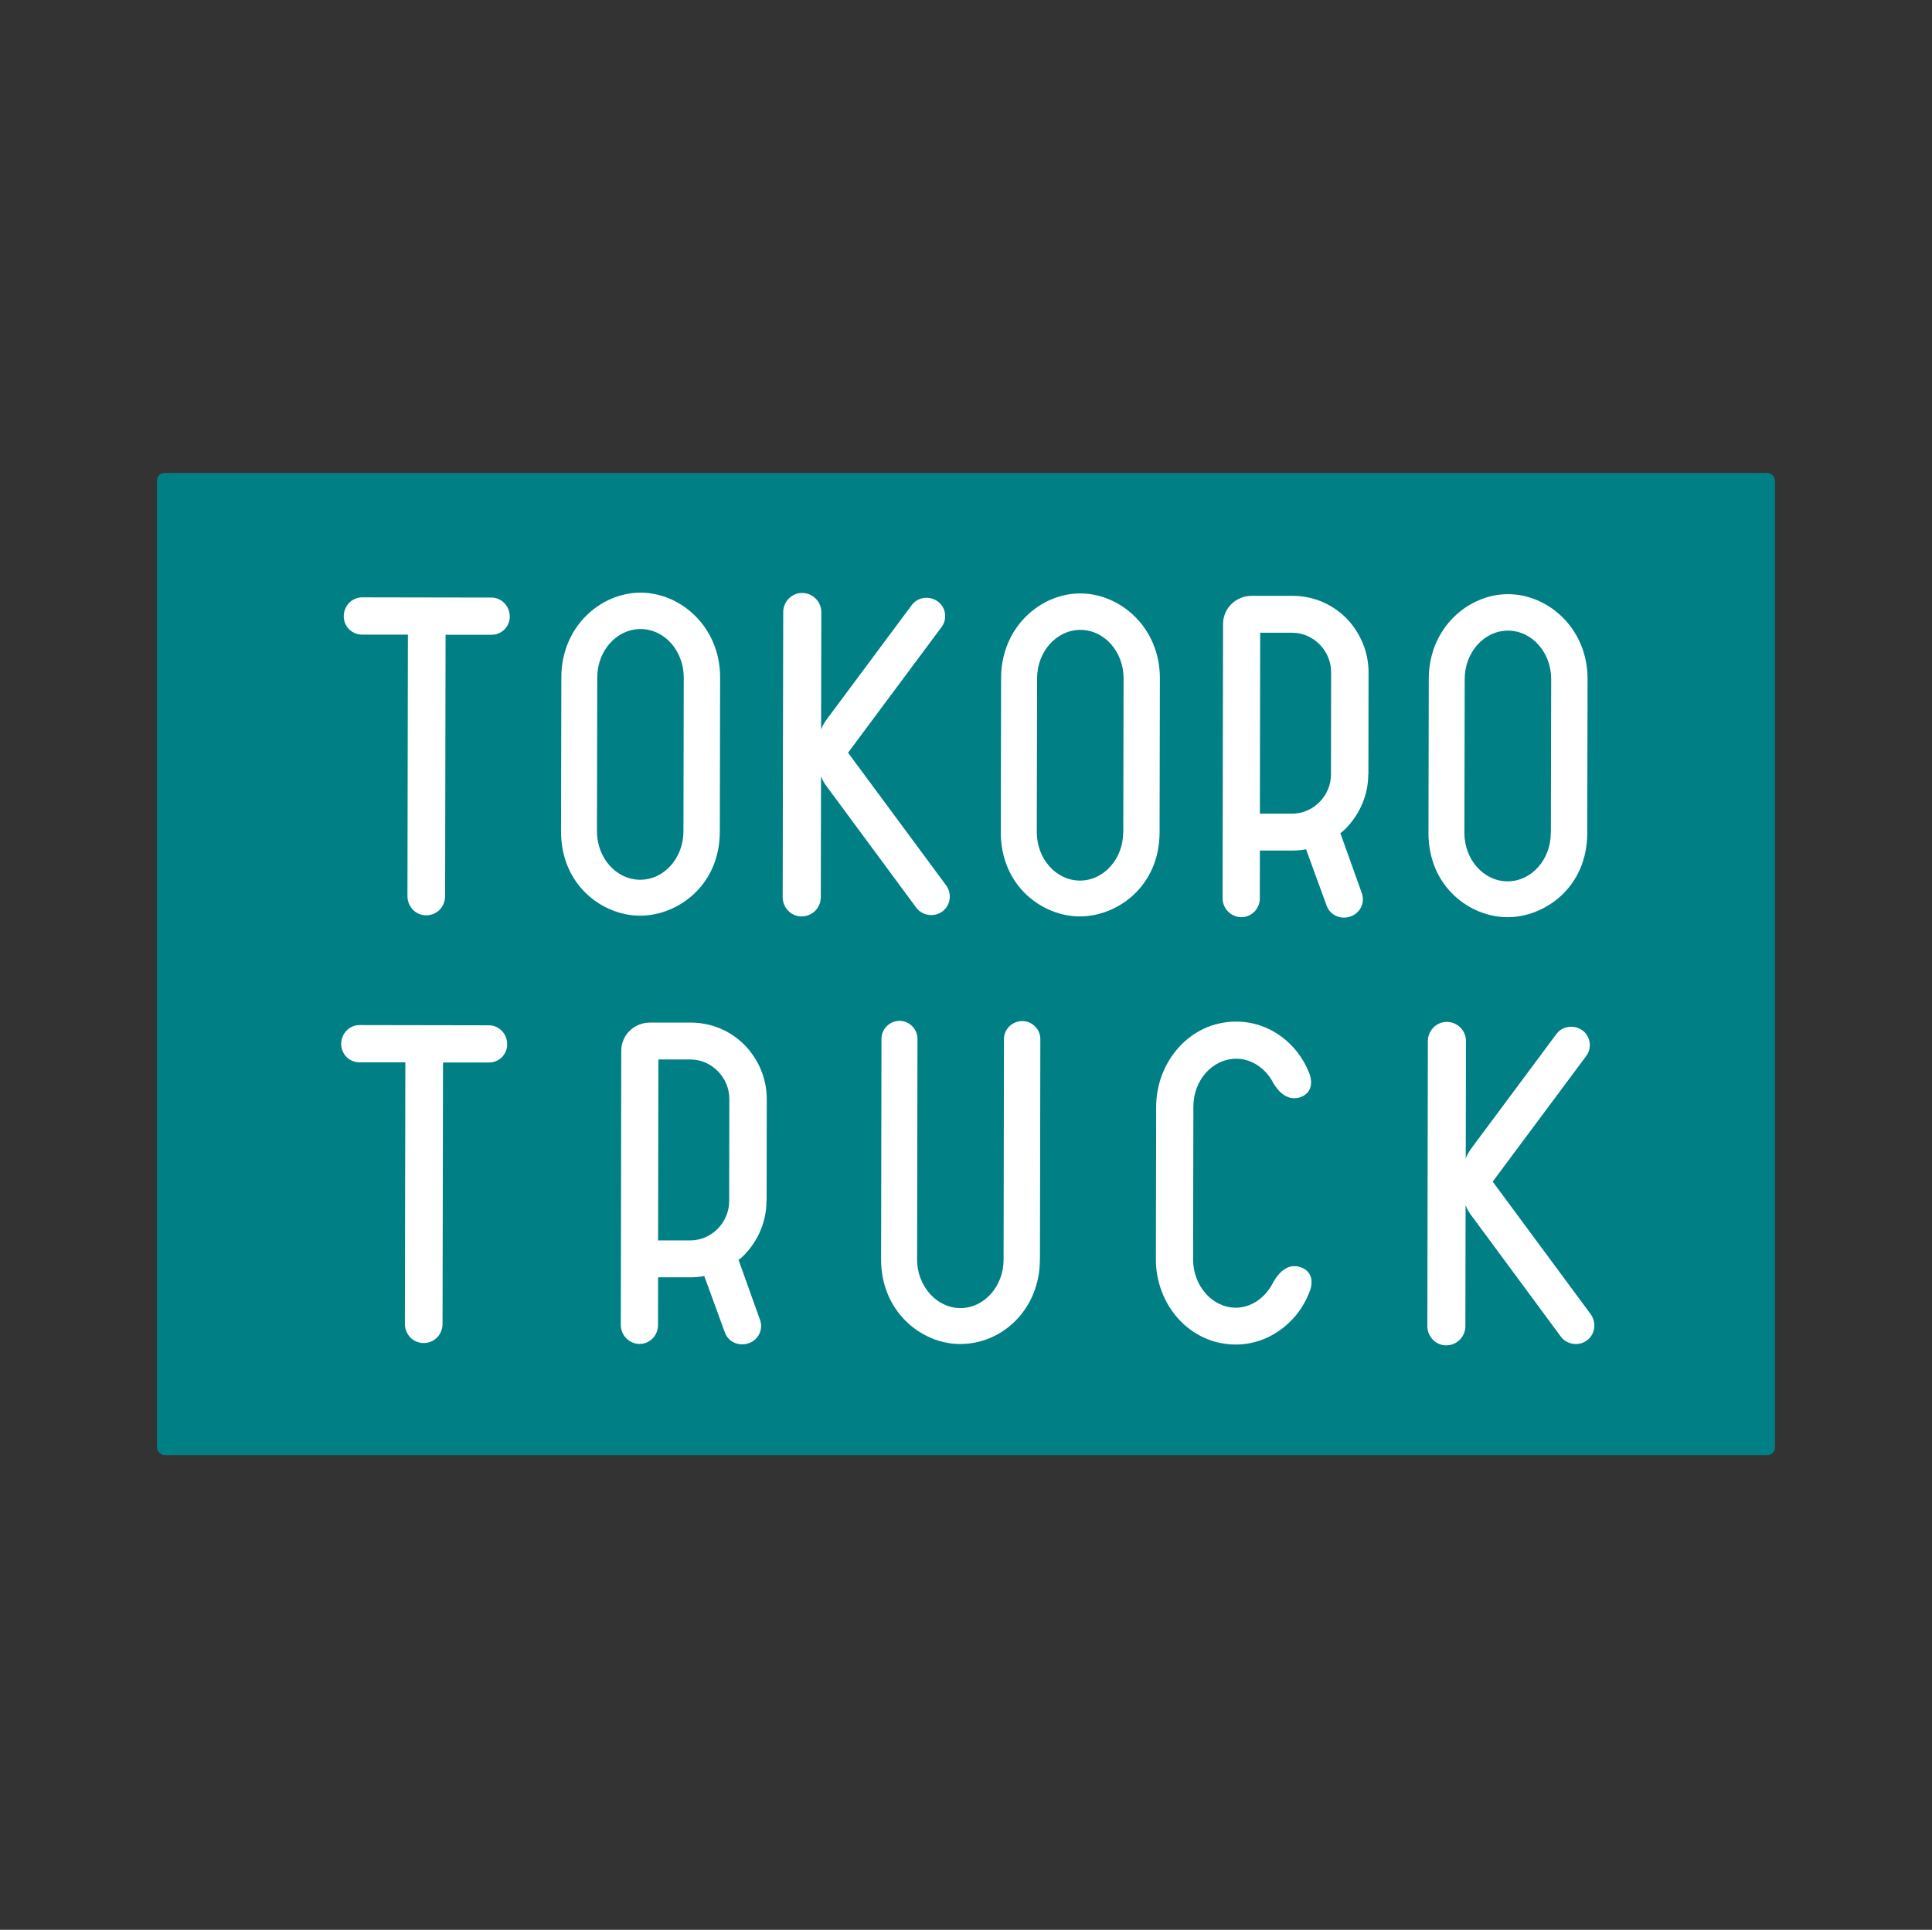
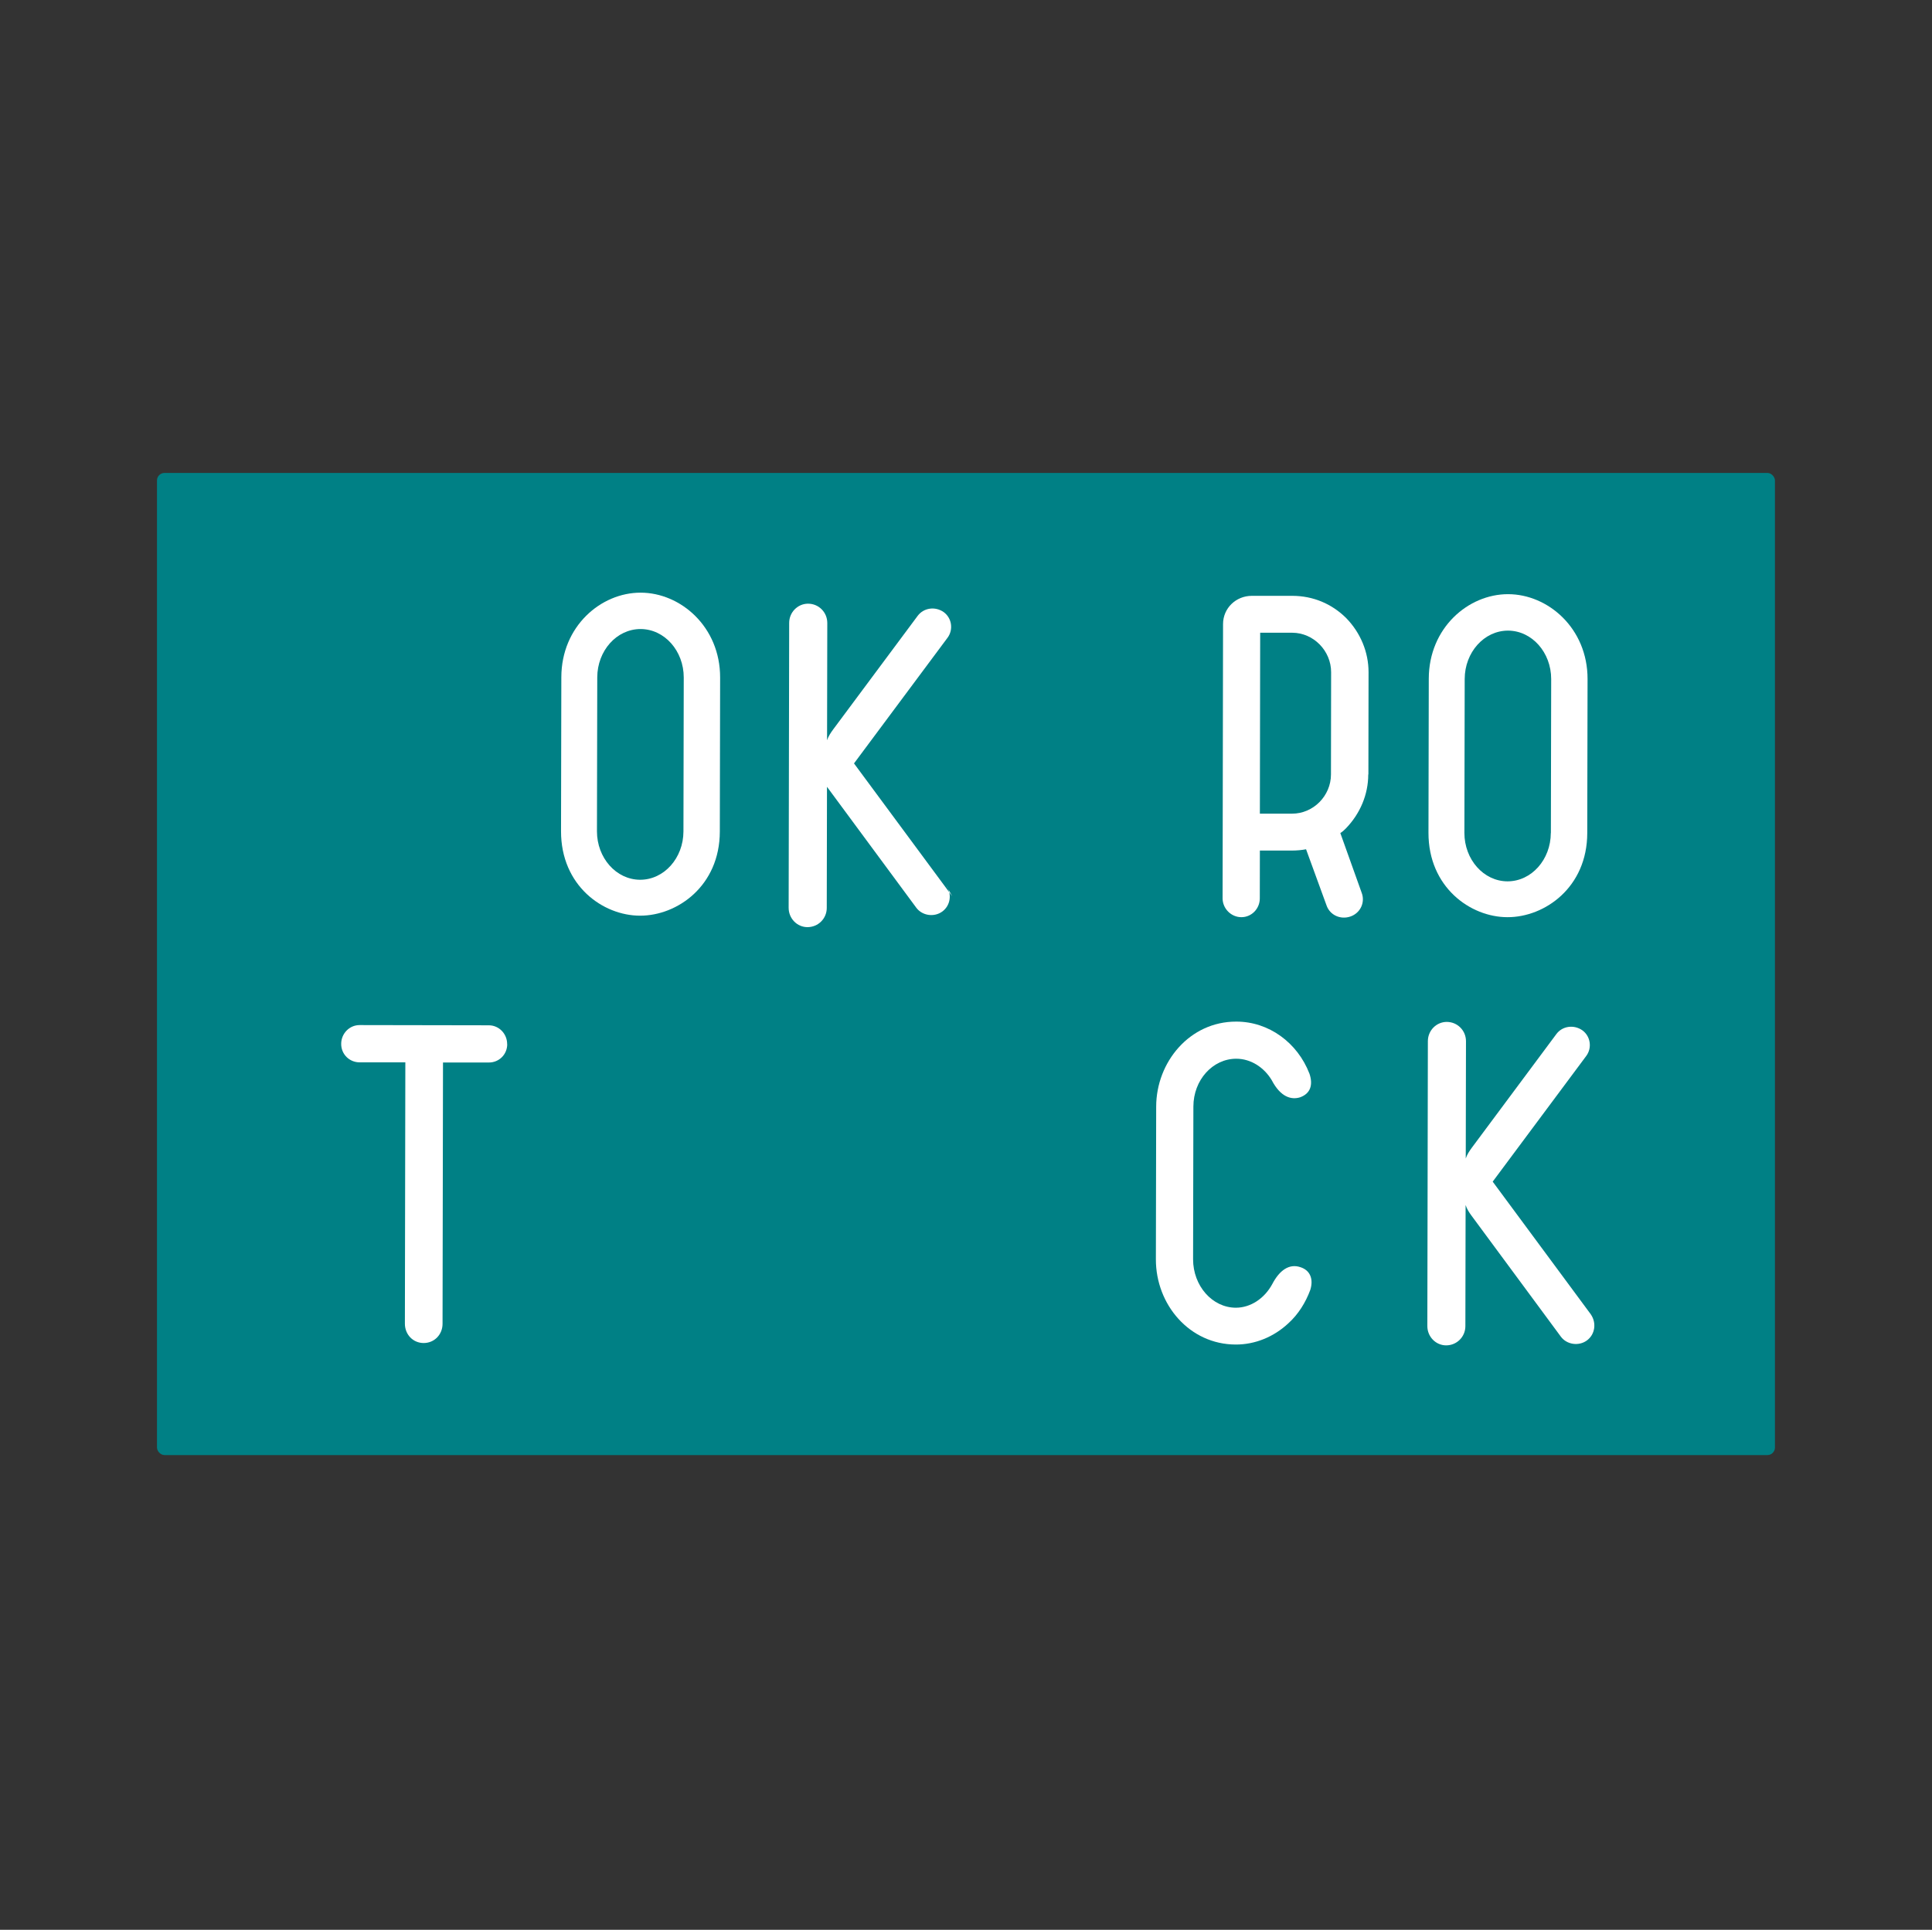
<svg xmlns="http://www.w3.org/2000/svg" id="_レイヤー_1" data-name="レイヤー 1" viewBox="0 0 256 255.77">
  <rect x="0" y="0" width="256" height="255.77" fill="#333333" stroke="none" />
  <defs>
    <style>
      .cls-1 {
        fill: none;
      }

      .cls-2 {
        fill: #008085;
      }

      .cls-3 {
        fill: #fff;
      }
    </style>
  </defs>
  <rect class="cls-1" width="256" height="255.77" />
  <g>
    <rect class="cls-2" x="20.8" y="62.68" width="214.39" height="130.17" rx="1" ry="1" />
    <g>
-       <path class="cls-3" d="M67.55,81.7c0,1.36-1.08,2.44-2.44,2.43h-6.07s-.06,34.63-.06,34.63c0,1.42-1.08,2.55-2.5,2.55s-2.49-1.14-2.49-2.56l.06-34.64h-6.07c-1.36-.01-2.44-1.09-2.43-2.45s1.08-2.49,2.44-2.49l17.12.03c1.36,0,2.44,1.14,2.43,2.5Z" />
      <path class="cls-3" d="M95.42,89.8l-.04,20.41c-.01,7.2-5.63,11.16-10.57,11.15-4.93,0-10.48-3.99-10.47-11.19l.04-20.41c.01-6.75,5.24-11.22,10.51-11.21,5.27,0,10.54,4.5,10.53,11.25ZM90.56,110.2l.04-20.41c0-3.52-2.54-6.41-5.72-6.42-3.18,0-5.73,2.88-5.74,6.4l-.04,20.41c0,3.52,2.54,6.41,5.72,6.42,3.18,0,5.73-2.88,5.74-6.4Z" />
-       <path class="cls-3" d="M125.38,117.35c.79,1.14.56,2.67-.52,3.46-1.08.79-2.67.56-3.46-.52l-11.82-16.01c-.34-.45-.62-.91-.79-1.42l-.03,16.05c0,1.42-1.14,2.55-2.56,2.55-1.36,0-2.49-1.14-2.49-2.56l.07-37.76c0-1.42,1.14-2.55,2.5-2.55,1.42,0,2.55,1.14,2.55,2.56l-.03,15.54c.17-.51.46-.96.8-1.42l11.2-15.06c.8-1.08,2.33-1.3,3.46-.5,1.08.79,1.3,2.33.5,3.4l-12.39,16.65,13.01,17.6Z" />
-       <path class="cls-3" d="M153.69,89.9l-.04,20.41c-.01,7.2-5.63,11.16-10.57,11.15-4.93,0-10.48-3.99-10.47-11.19l.04-20.41c.01-6.75,5.24-11.22,10.51-11.21s10.54,4.5,10.53,11.25ZM148.84,110.31l.04-20.41c0-3.52-2.54-6.41-5.72-6.42-3.17,0-5.73,2.88-5.74,6.4l-.04,20.41c0,3.52,2.54,6.41,5.71,6.42,3.18,0,5.73-2.88,5.74-6.4Z" />
+       <path class="cls-3" d="M125.38,117.35c.79,1.14.56,2.67-.52,3.46-1.08.79-2.67.56-3.46-.52l-11.82-16.01l-.03,16.05c0,1.42-1.14,2.55-2.56,2.55-1.36,0-2.49-1.14-2.49-2.56l.07-37.76c0-1.42,1.14-2.55,2.5-2.55,1.42,0,2.55,1.14,2.55,2.56l-.03,15.54c.17-.51.46-.96.8-1.42l11.2-15.06c.8-1.08,2.33-1.3,3.46-.5,1.08.79,1.3,2.33.5,3.4l-12.39,16.65,13.01,17.6Z" />
      <path class="cls-3" d="M181.3,102.65c0,2.67-1.09,5.21-2.96,7.14-.23.23-.46.45-.74.62l2.82,7.89c.51,1.3-.17,2.72-1.48,3.17-1.3.45-2.72-.17-3.17-1.48l-2.71-7.43c-.57.11-1.25.17-1.87.17h-4.25s-.01,6.34-.01,6.34c0,1.36-1.08,2.49-2.44,2.49-1.36,0-2.49-1.14-2.49-2.5l.06-36.35c0-2.1,1.71-3.74,3.81-3.74h5.39c2.72.01,5.21,1.04,7.14,2.97,1.87,1.93,2.94,4.48,2.94,7.15l-.02,13.55ZM166.94,107.84h4.25c2.83.01,5.17-2.36,5.17-5.2l.02-13.55c0-2.83-2.32-5.22-5.15-5.23h-4.25s-.04,23.98-.04,23.98Z" />
      <path class="cls-3" d="M210.36,90l-.04,20.41c-.01,7.2-5.63,11.16-10.57,11.15-4.93,0-10.48-3.99-10.47-11.19l.04-20.41c.01-6.75,5.24-11.22,10.51-11.21,5.27,0,10.54,4.5,10.53,11.25ZM205.5,110.41l.04-20.41c0-3.52-2.54-6.41-5.72-6.42-3.17,0-5.73,2.88-5.74,6.4l-.04,20.41c0,3.52,2.54,6.41,5.71,6.42,3.18,0,5.73-2.88,5.74-6.4Z" />
      <path class="cls-3" d="M67.21,138.39c0,1.36-1.08,2.44-2.44,2.43h-6.07s-.06,34.63-.06,34.63c0,1.42-1.08,2.55-2.5,2.55-1.42,0-2.49-1.14-2.49-2.56l.06-34.64h-6.07c-1.36-.01-2.44-1.09-2.43-2.45,0-1.36,1.08-2.49,2.44-2.49l17.12.03c1.36,0,2.44,1.14,2.43,2.5Z" />
-       <path class="cls-3" d="M101.56,159.21c0,2.67-1.09,5.21-2.96,7.14-.23.23-.45.45-.74.62l2.82,7.89c.51,1.31-.17,2.72-1.48,3.17-1.31.45-2.72-.17-3.17-1.48l-2.71-7.43c-.57.11-1.25.17-1.87.17h-4.25s-.01,6.34-.01,6.34c0,1.36-1.08,2.49-2.44,2.49-1.36,0-2.49-1.14-2.49-2.5l.06-36.35c0-2.1,1.71-3.74,3.81-3.74h5.39c2.72.01,5.21,1.04,7.14,2.97,1.87,1.93,2.94,4.48,2.94,7.15l-.02,13.55ZM87.2,164.4h4.25c2.83.01,5.16-2.37,5.17-5.2l.02-13.55c0-2.83-2.32-5.22-5.15-5.23h-4.25s-.04,23.98-.04,23.98Z" />
-       <path class="cls-3" d="M137.79,166.98c-.01,6.46-4.9,11.16-10.57,11.15-5.16,0-10.48-4.33-10.47-11.19l.05-29.26c0-1.3,1.08-2.38,2.39-2.38,1.3,0,2.38,1.08,2.38,2.39l-.05,29.26c0,3.51,2.6,6.41,5.72,6.42,3.18,0,5.73-2.88,5.74-6.4l.05-29.26c0-1.3,1.08-2.38,2.44-2.38,1.3,0,2.38,1.08,2.38,2.39l-.05,29.26Z" />
      <path class="cls-3" d="M173.5,142.27c.51,1.48.17,2.67-1.25,3.17-1.13.34-2.55,0-3.74-2.28-1.02-1.7-2.77-2.84-4.7-2.84-3.12,0-5.68,2.82-5.68,6.34l-.04,20.24c0,3.52,2.54,6.41,5.66,6.42,1.98,0,3.8-1.24,4.82-3.11.97-1.87,2.27-2.77,3.75-2.26,1.25.4,1.76,1.53,1.3,3.01-.63,1.7-1.59,3.23-2.9,4.42-1.93,1.81-4.43,2.83-6.98,2.82-6.12-.01-10.59-5.29-10.58-11.3l.04-20.24c.01-5.9,4.44-11.28,10.62-11.26,4.31,0,8.1,2.79,9.68,6.88Z" />
      <path class="cls-3" d="M210.79,174.2c.79,1.14.56,2.67-.52,3.46s-2.67.56-3.46-.52l-11.82-16.01c-.34-.45-.62-.91-.79-1.42l-.03,16.05c0,1.42-1.14,2.55-2.55,2.55-1.36,0-2.49-1.14-2.49-2.56l.07-37.76c0-1.42,1.14-2.55,2.5-2.55,1.42,0,2.55,1.14,2.55,2.56l-.03,15.54c.17-.51.46-.96.8-1.42l11.2-15.06c.79-1.08,2.33-1.3,3.46-.5,1.08.79,1.3,2.33.5,3.4l-12.39,16.65,13.01,17.6Z" />
    </g>
  </g>
</svg>